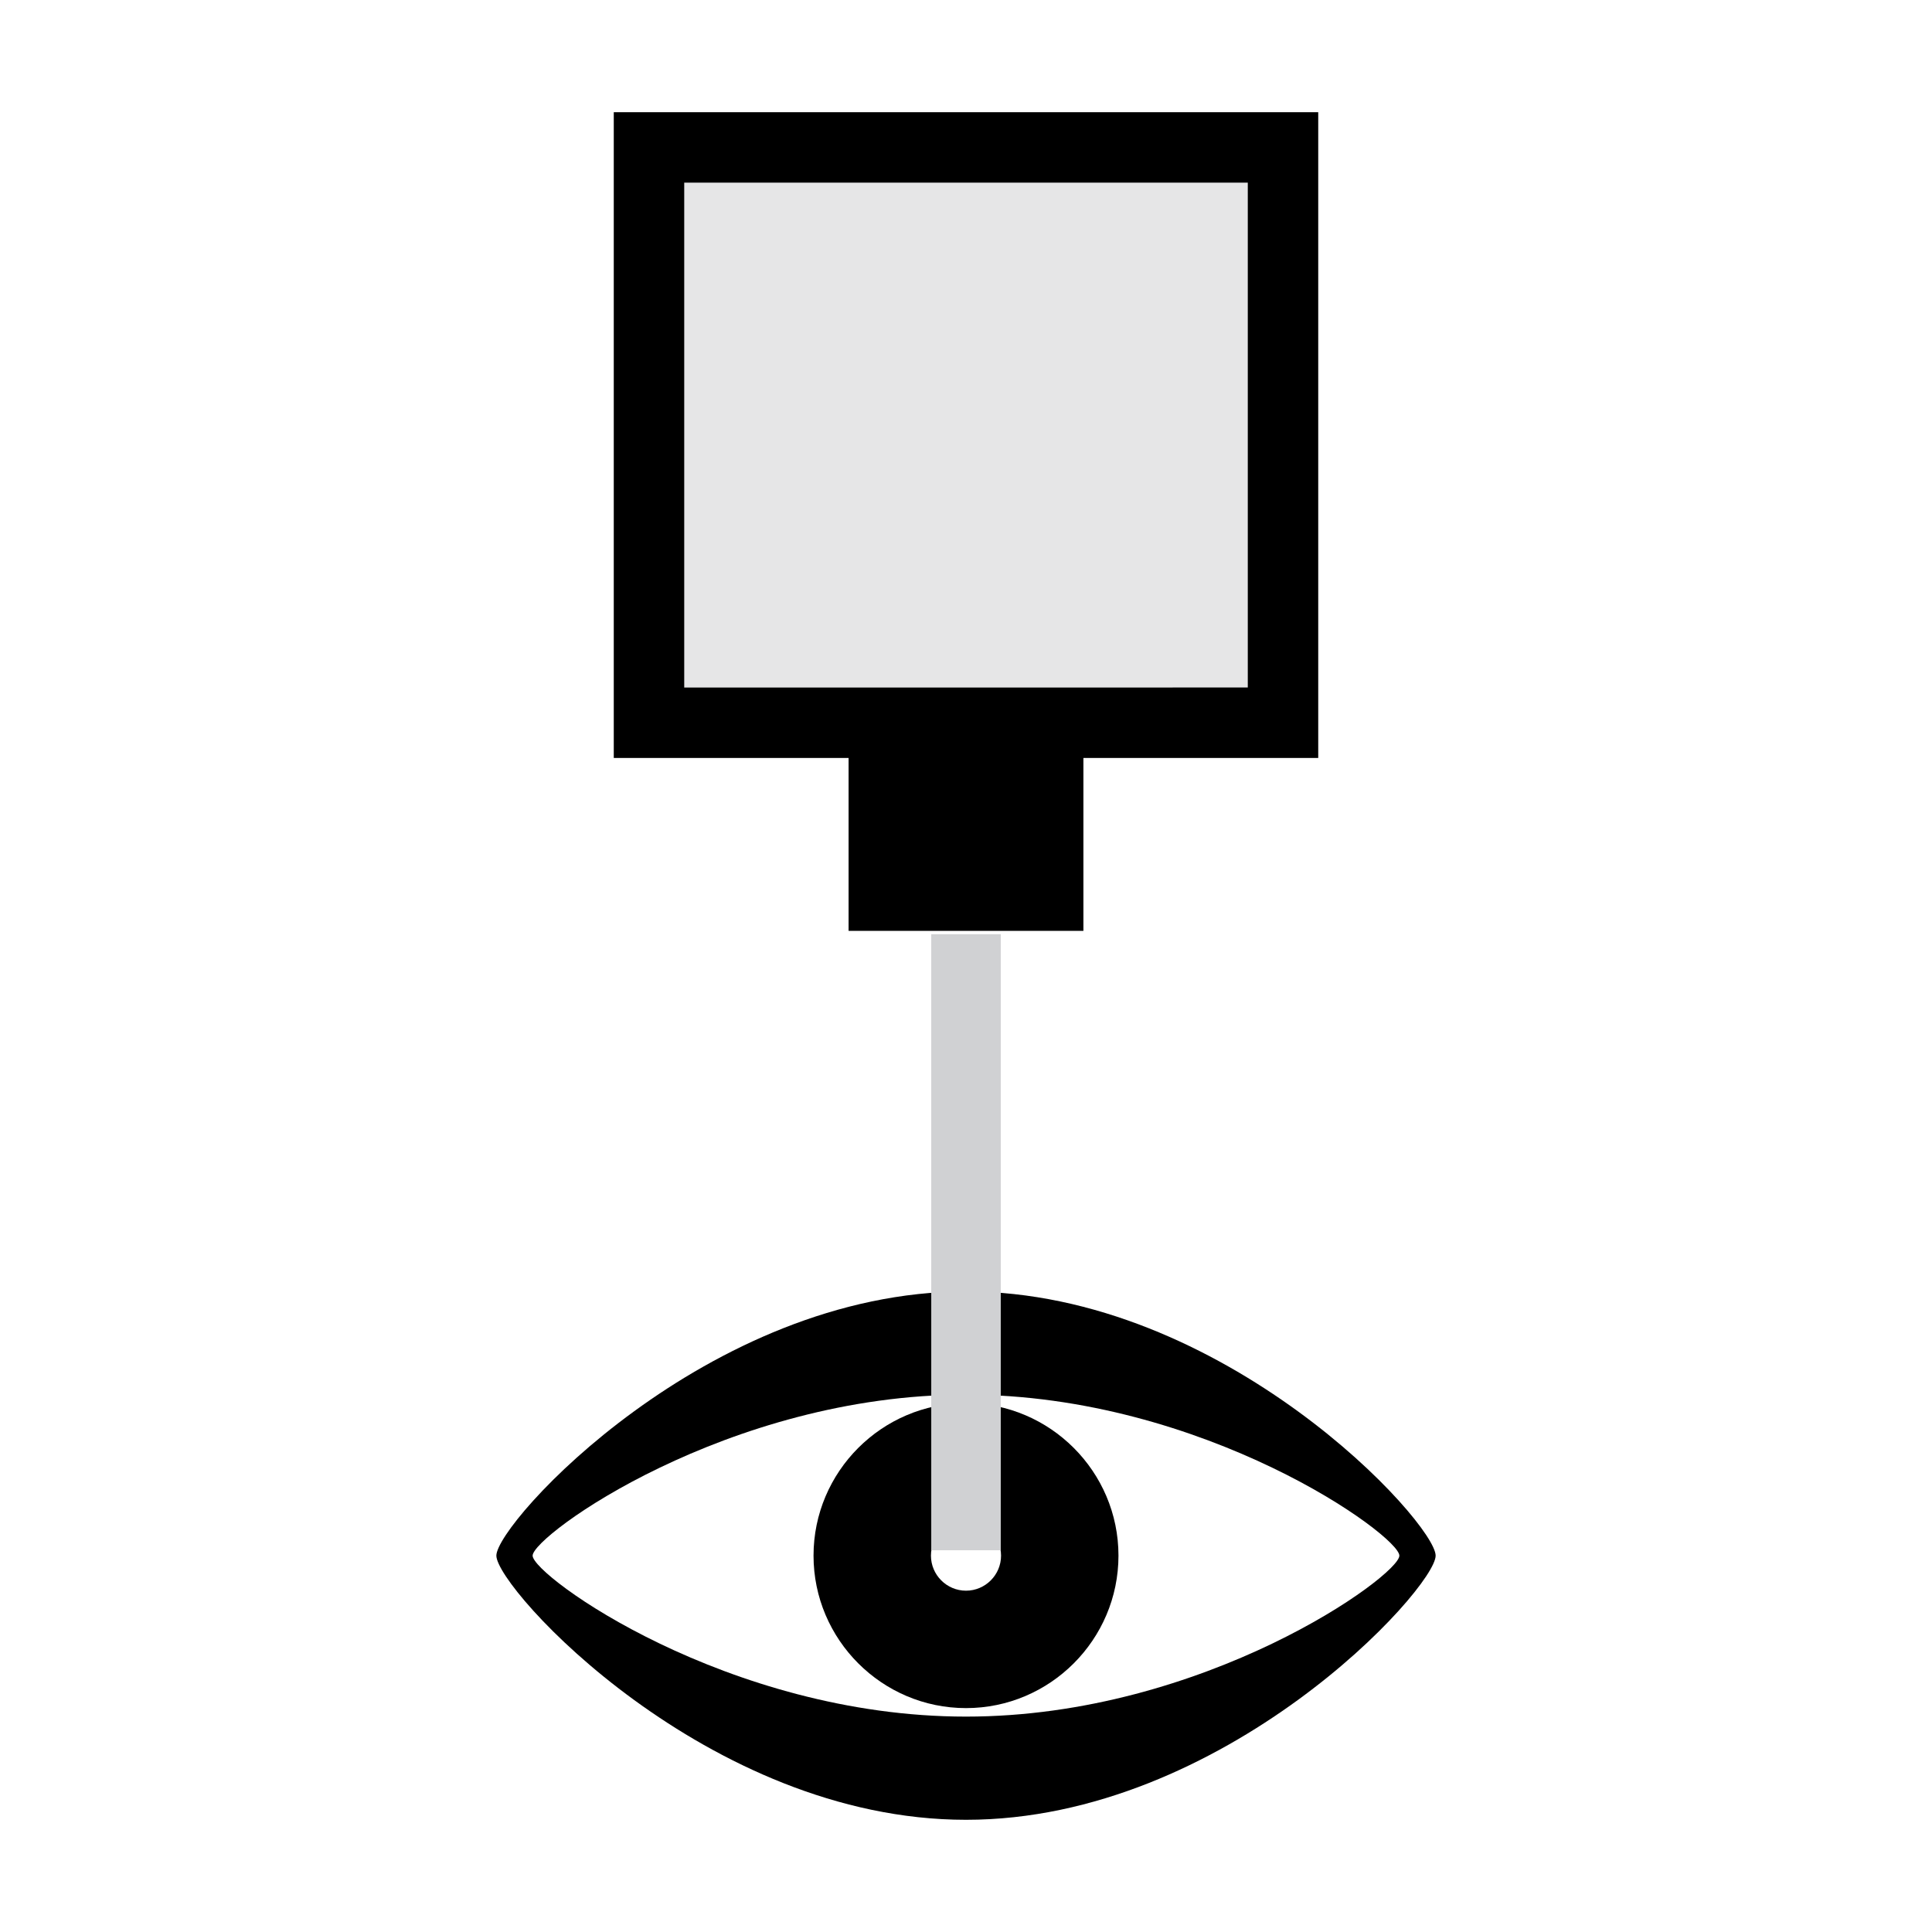
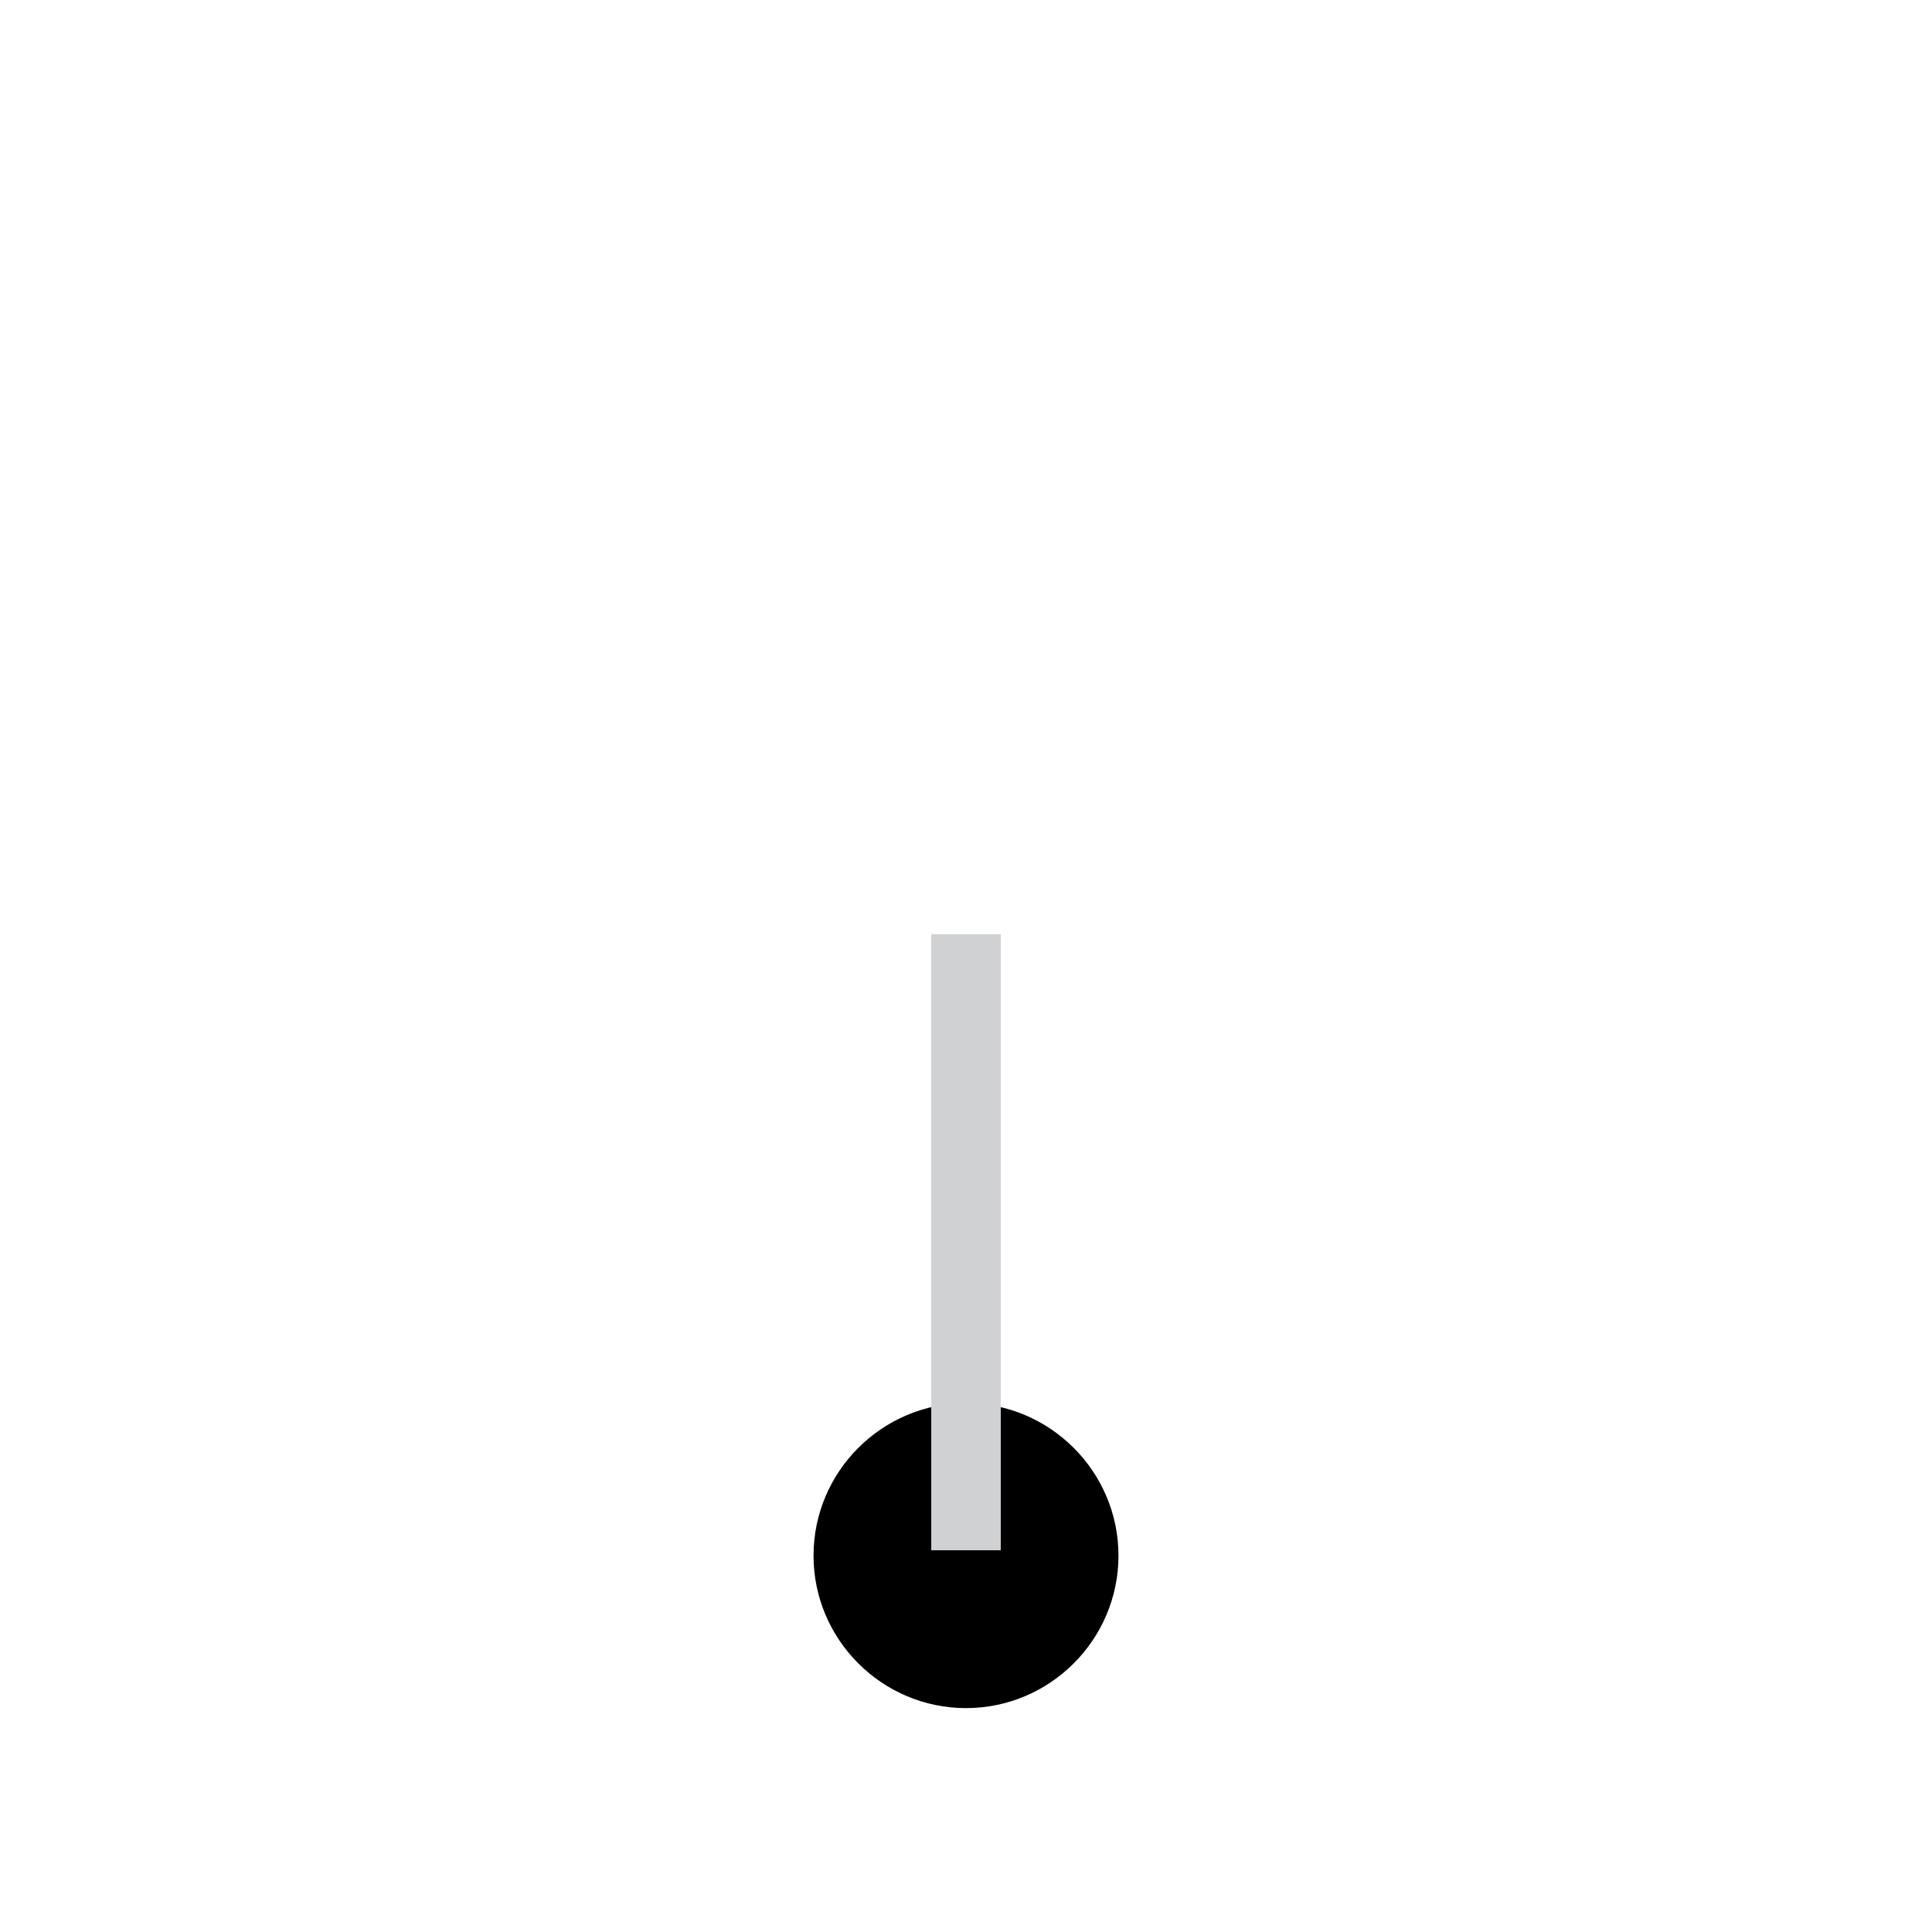
<svg xmlns="http://www.w3.org/2000/svg" width="2500" height="2500" viewBox="0 0 192.756 192.756">
  <g fill-rule="evenodd" clip-rule="evenodd">
-     <path fill="#fff" d="M0 0h192.756v192.756H0V0z" />
-     <path d="M61.236 11.194h70.284v64.428H61.236V11.194z" />
-     <path fill="#e6e6e7" d="M68.265 18.223h56.227v50.37H68.265v-50.37z" />
-     <path d="M84.664 75.304h23.428v17.571H84.664V75.304zM96.378 128.85c25.808 0 46.856 23.082 46.856 26.357s-21.049 26.355-46.856 26.355c-25.808 0-46.856-23.08-46.856-26.355S70.57 128.85 96.378 128.85z" />
    <path d="M96.378 139.146c23.815 0 43.237 14.064 43.237 16.061 0 1.994-19.422 16.059-43.237 16.059S53.14 157.202 53.14 155.207c0-1.996 19.423-16.061 43.238-16.061z" fill="#fff" />
    <path d="M96.378 139.992c8.38 0 15.212 6.834 15.212 15.213 0 8.381-6.832 15.213-15.212 15.213-8.379 0-15.212-6.832-15.212-15.213 0-8.379 6.833-15.213 15.212-15.213z" />
-     <path d="M96.378 151.709c1.927 0 3.497 1.57 3.497 3.496s-1.57 3.498-3.497 3.498c-1.925 0-3.497-1.572-3.497-3.498s1.572-3.496 3.497-3.496z" fill="#fff" />
    <path fill="#d0d1d3" d="M92.911 93.207h6.935v61.463h-6.935V93.207z" />
  </g>
</svg>